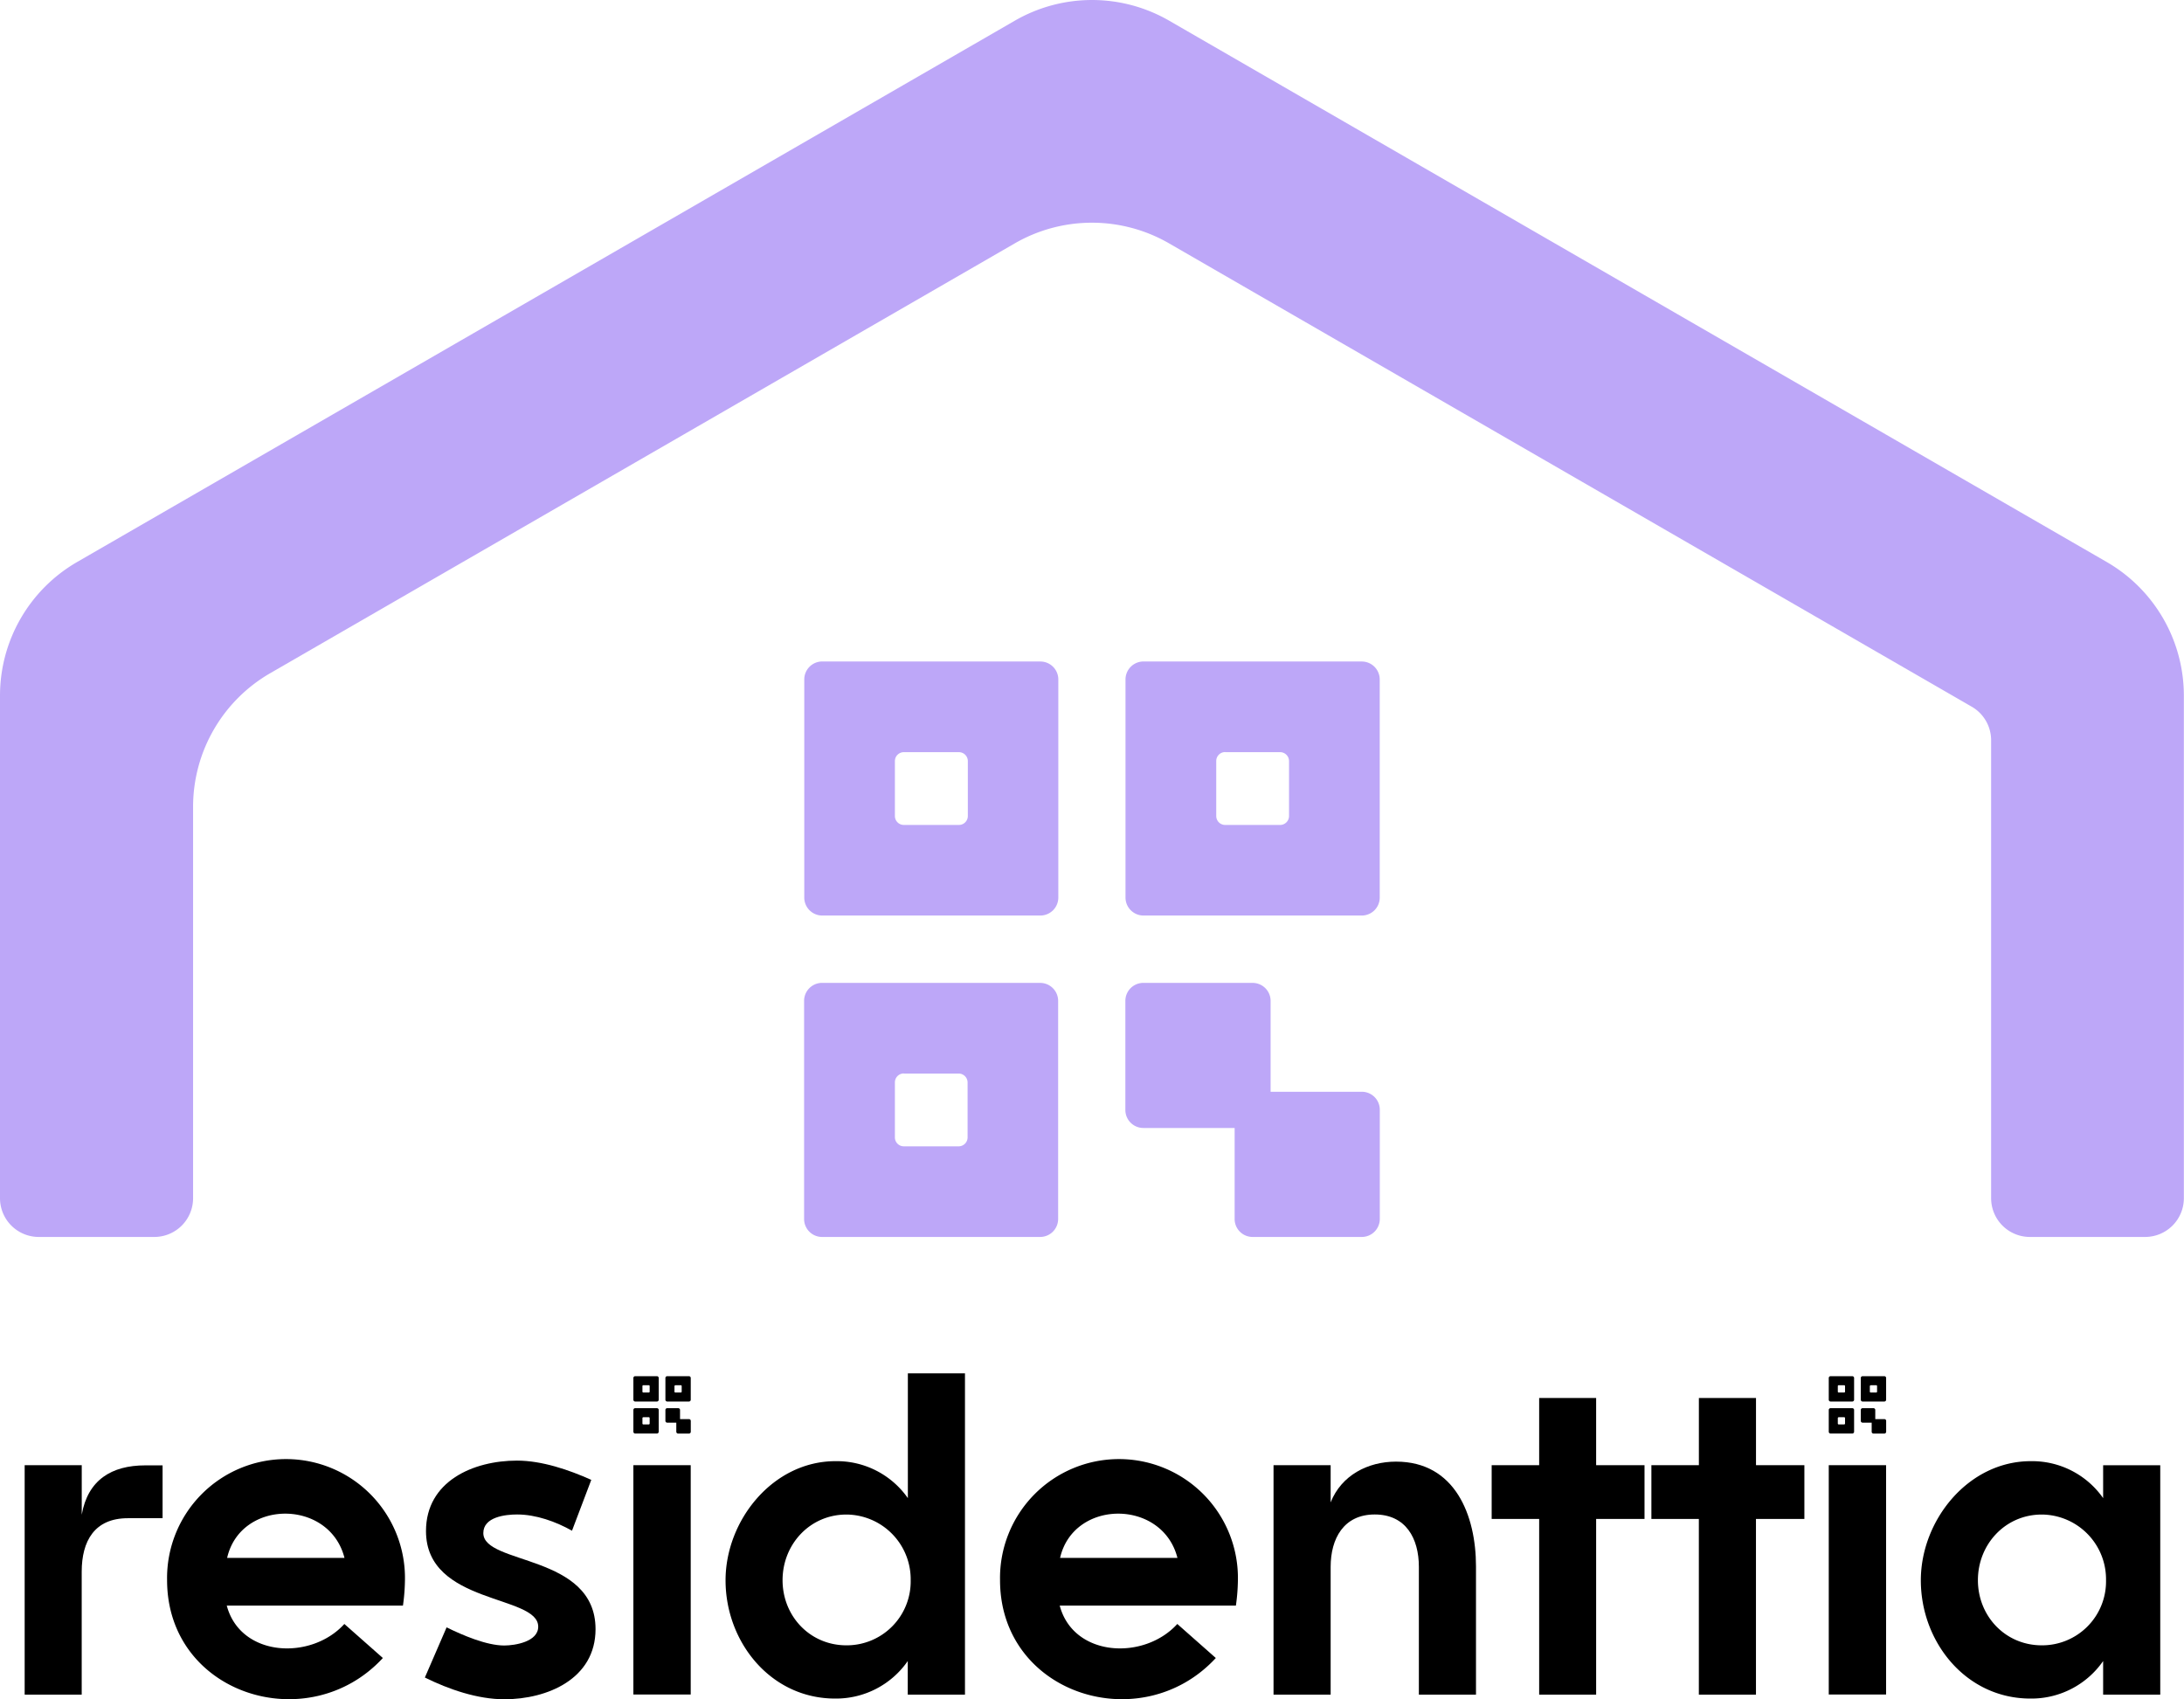
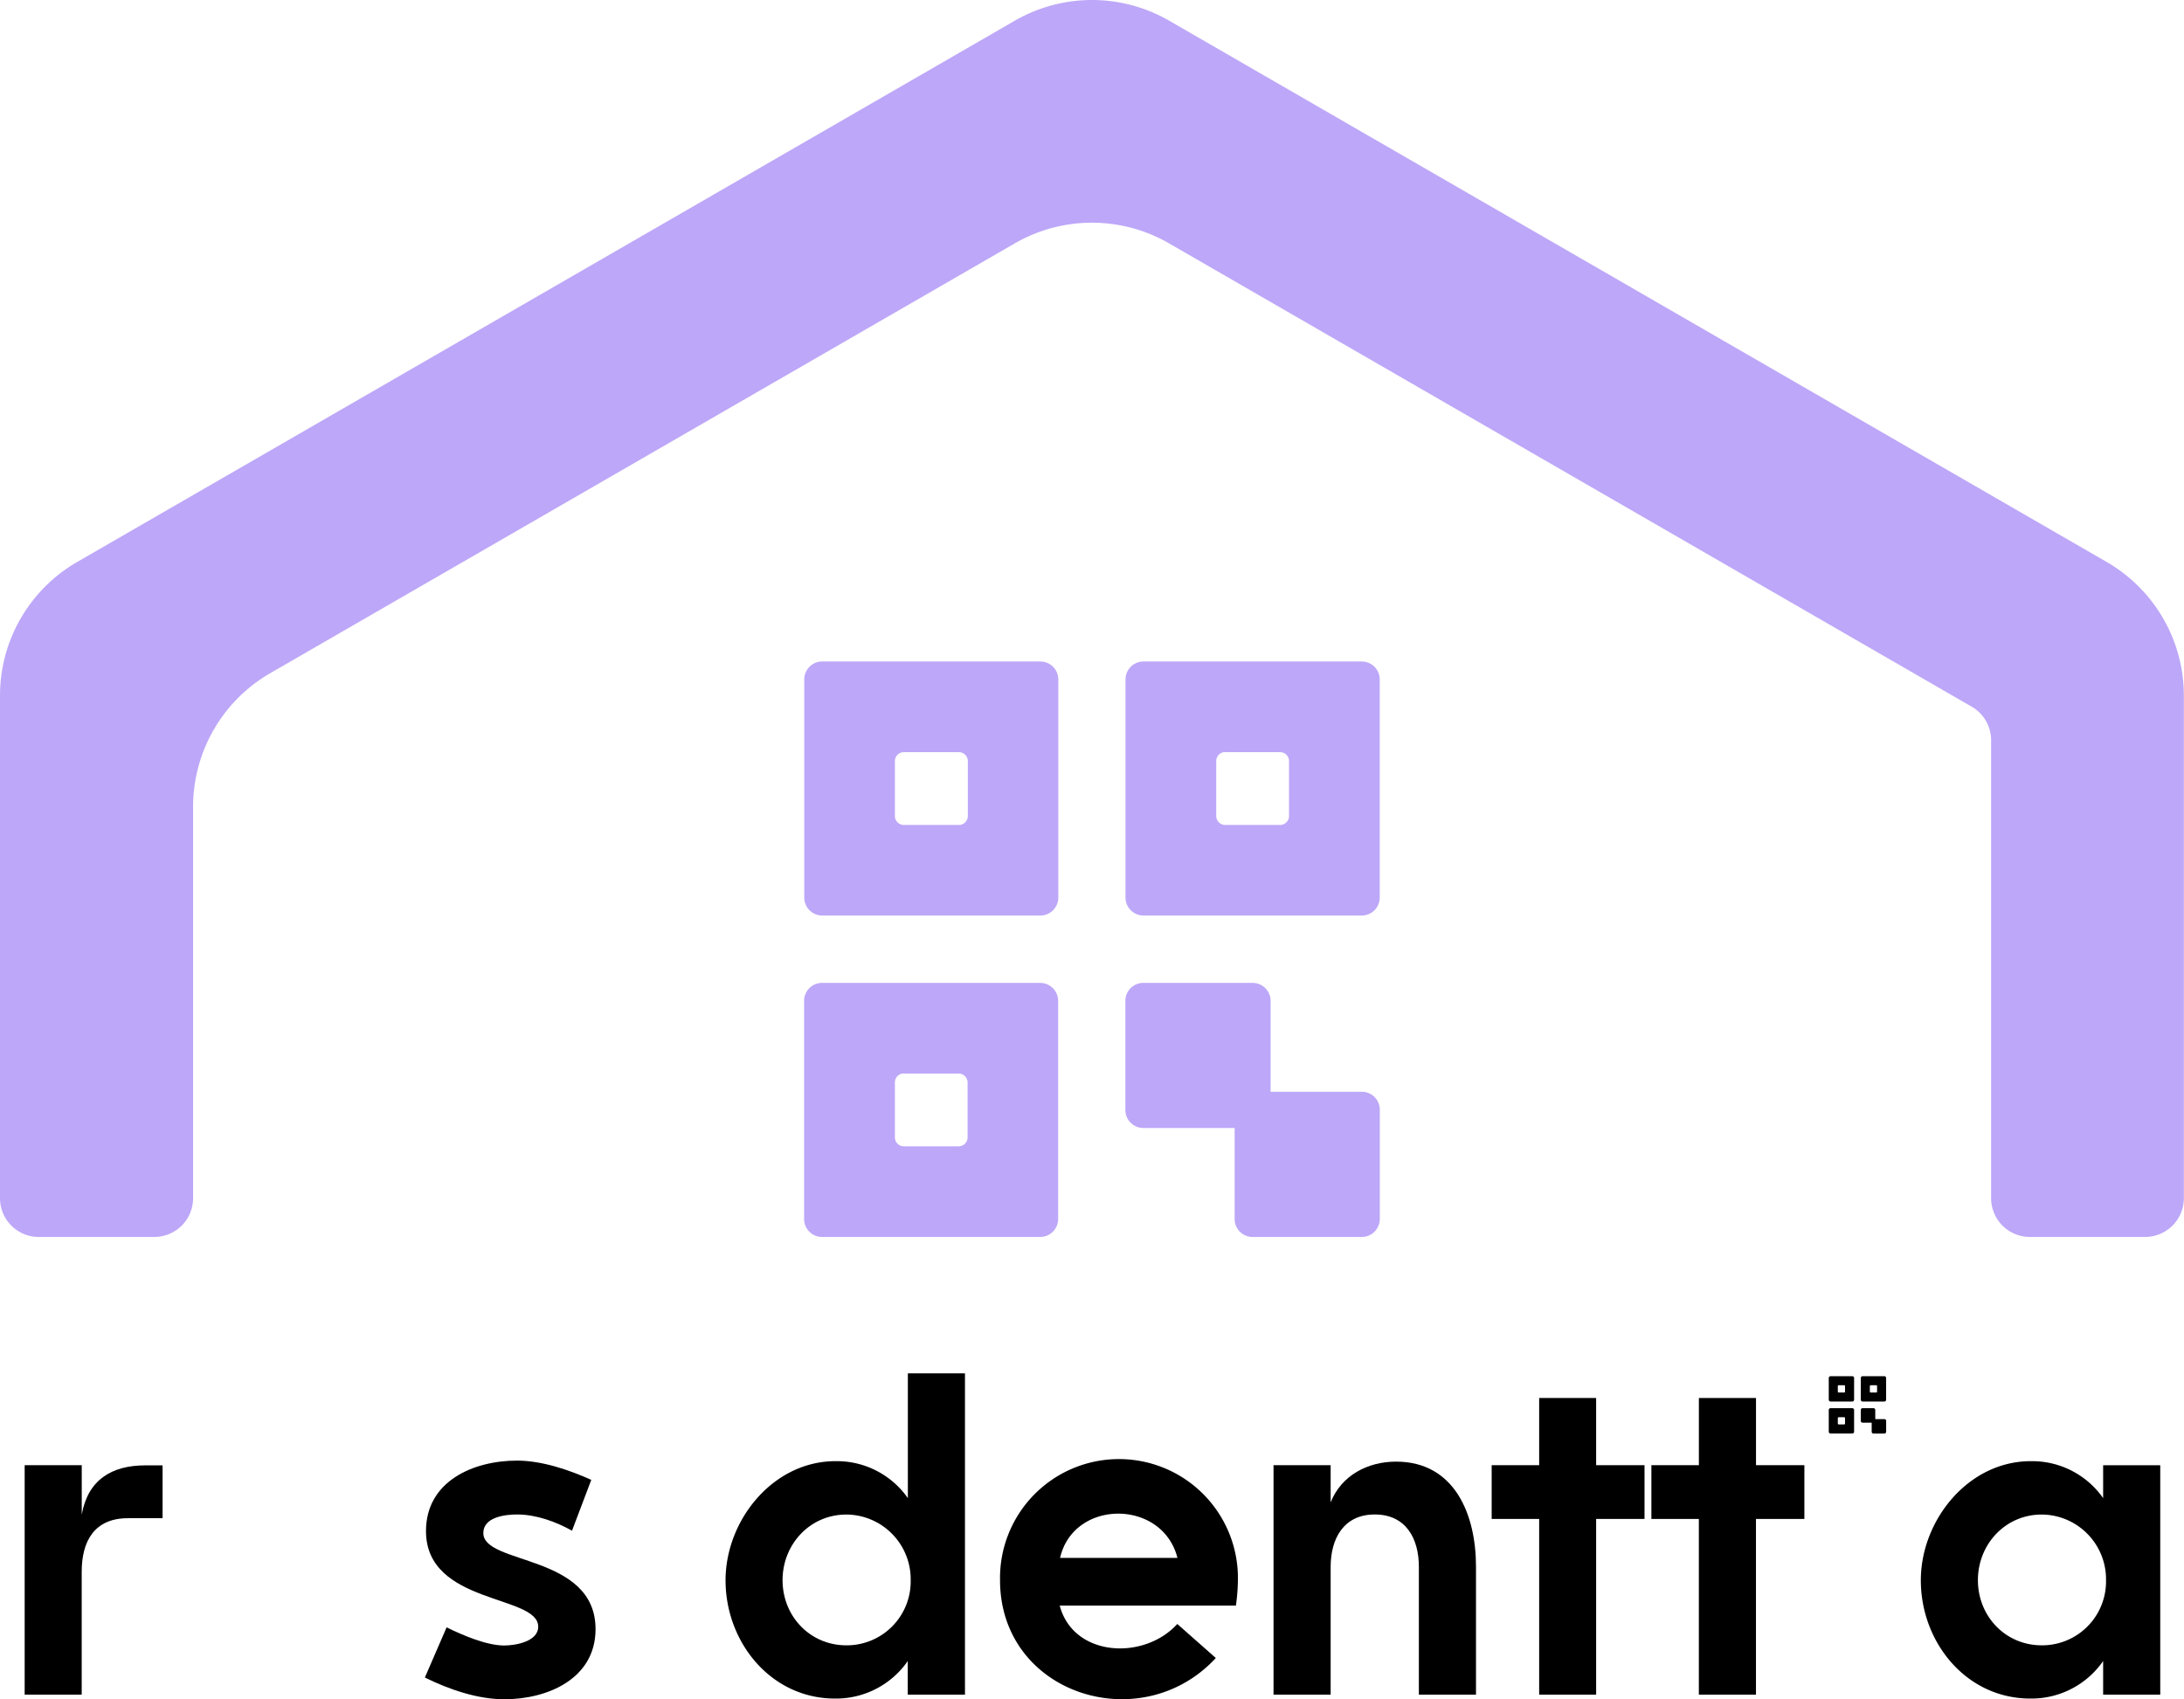
<svg xmlns="http://www.w3.org/2000/svg" viewBox="0 0 619.84 482.3">
  <defs>
    <style>.a{fill:#bda7f8;}</style>
  </defs>
  <title>Asset 5</title>
  <path class="a" d="M130.65,96.73,21.9,159.51A43.8,43.8,0,0,0,0,197.44v142.7a11,11,0,0,0,11,10.95H43.8a11,11,0,0,0,11-10.95V229a43.8,43.8,0,0,1,21.9-37.93L288,69.08a43.79,43.79,0,0,1,43.8,0L559.62,200.6a11,11,0,0,1,5.48,9.48V340.14A11,11,0,0,0,576,351.09h32.85a11,11,0,0,0,10.95-10.95V197.44a43.8,43.8,0,0,0-21.9-37.93L331.82,5.87a43.79,43.79,0,0,0-43.8,0L185.42,65.11" />
  <path class="a" d="M233.34,187.75a5.1,5.1,0,0,0-5.08,5.12v61.91a5.1,5.1,0,0,0,5.08,5.08h61.94a5.11,5.11,0,0,0,5.08-5.08V192.88a5.1,5.1,0,0,0-5.08-5.12Zm91.21,0a5.11,5.11,0,0,0-5.12,5.12v61.91a5.11,5.11,0,0,0,5.12,5.08h61.91a5.11,5.11,0,0,0,5.12-5.08V192.88a5.1,5.1,0,0,0-5.12-5.12Zm-68,25.74h15.59a2.54,2.54,0,0,1,2.54,2.54v15.58a2.54,2.54,0,0,1-2.54,2.54H256.52a2.54,2.54,0,0,1-2.54-2.54V216A2.54,2.54,0,0,1,256.52,213.49Zm91.2,0H363.3a2.54,2.54,0,0,1,2.54,2.54v15.58a2.54,2.54,0,0,1-2.54,2.54H347.72a2.54,2.54,0,0,1-2.54-2.54V216a2.54,2.54,0,0,1,2.54-2.54ZM324,279h0a5.1,5.1,0,0,0-4.61,5.08v31a5.11,5.11,0,0,0,5.12,5.08H350.4V346a5.1,5.1,0,0,0,5.08,5.09h31a5.11,5.11,0,0,0,5.12-5.09V315a5.1,5.1,0,0,0-5.12-5.12H360.61V284.06a5.11,5.11,0,0,0-5.12-5.08H324Zm-91.19,0a5.11,5.11,0,0,0-4.6,5.08V346a5.1,5.1,0,0,0,5.08,5.09h61.94a5.11,5.11,0,0,0,5.08-5.09V284.06a5.11,5.11,0,0,0-5.08-5.08H232.85Zm23.67,25.71h15.59a2.54,2.54,0,0,1,2.54,2.54v15.58a2.54,2.54,0,0,1-2.54,2.54H256.52a2.54,2.54,0,0,1-2.54-2.54V307.23A2.54,2.54,0,0,1,256.52,304.68Z" />
  <path d="M23.2,429.92c1.72-9.85,8.45-14,18.05-14h4.89v15H36.29c-9.47,0-13.1,6.48-13.1,15.19V481H7V415.87H23.2Z" />
-   <path d="M47.42,448.48a33.76,33.76,0,1,1,67.51,0,55.65,55.65,0,0,1-.57,7.25h-50c3.88,14.62,23.9,15.64,33.37,5.21l10.93,9.66C87.53,493.49,47.42,481,47.42,448.48Zm50.35-6.29c-4.26-16.78-29.5-16.72-33.31,0Z" />
  <path d="M146.77,429.86c-3.37,0-9.6.7-9.6,5.28,0,9.09,31.85,5.85,31.85,27.27,0,14.11-13.67,19.9-25.87,19.9-7.63,0-15.76-2.8-22.57-6.17l6.17-14.24c4.51,2.22,11.32,5.15,16.34,5.15,3.12,0,9.66-1.08,9.66-5.34,0-9.15-31.85-6.17-31.85-27.14,0-14.18,13.48-20,25.81-20,7.06,0,14.75,2.61,21.1,5.47l-5.47,14.43C157.77,431.89,152.11,429.86,146.77,429.86Z" />
-   <path d="M180.27,390.61a.51.51,0,0,0-.51.51v6.17a.51.51,0,0,0,.51.51h6.17a.51.51,0,0,0,.51-.51v-6.17a.51.51,0,0,0-.51-.51Zm9.09,0a.51.51,0,0,0-.51.51v6.17a.51.51,0,0,0,.51.51h6.17a.51.51,0,0,0,.51-.51v-6.17a.51.51,0,0,0-.51-.51Zm-6.78,2.56h1.55a.25.25,0,0,1,.25.25V395a.25.25,0,0,1-.25.25h-1.55a.25.25,0,0,1-.25-.25v-1.55A.25.25,0,0,1,182.58,393.17Zm9.09,0h1.55a.25.25,0,0,1,.25.25V395a.25.25,0,0,1-.25.25h-1.55a.25.25,0,0,1-.25-.25v-1.55a.25.25,0,0,1,.25-.25Zm-2.36,6.52h0a.51.51,0,0,0-.46.51v3.09a.51.51,0,0,0,.51.51h2.58v2.58a.51.51,0,0,0,.51.51h3.09a.51.51,0,0,0,.51-.51v-3.08a.51.51,0,0,0-.51-.51H193V400.2a.51.51,0,0,0-.51-.51h-3.13Zm-9.09,0a.51.51,0,0,0-.46.51v6.17a.51.51,0,0,0,.51.51h6.17a.51.51,0,0,0,.51-.51V400.2a.51.51,0,0,0-.51-.51h-6.22Zm2.36,2.56h1.55a.25.25,0,0,1,.25.25v1.55a.25.25,0,0,1-.25.25h-1.55a.25.25,0,0,1-.25-.25v-1.55A.25.25,0,0,1,182.58,402.26Z" />
-   <rect x="179.76" y="415.87" width="16.27" height="65.09" />
  <path d="M237,482.11c-18.24,0-31.08-16-31.08-33.56,0-17,13.41-33.82,31.21-33.82a24.6,24.6,0,0,1,20.53,10.49V389.81h16.21V481H257.63v-9.54A24.76,24.76,0,0,1,237,482.11ZM240.22,467a18.14,18.14,0,0,0,18.24-18.5,18.37,18.37,0,0,0-18.24-18.62c-10.36,0-18.12,8.45-18.12,18.63S229.85,467,240.22,467Z" />
  <path d="M283.82,448.48a33.76,33.76,0,1,1,67.51,0,55.91,55.91,0,0,1-.57,7.25h-50c3.88,14.62,23.9,15.64,33.37,5.21l10.93,9.66C323.94,493.49,283.82,481,283.82,448.48Zm50.35-6.29c-4.26-16.78-29.5-16.72-33.31,0Z" />
  <path d="M377.65,426.43c3.05-7.69,10.55-11.57,18.56-11.57,16.78,0,22.69,15.26,22.69,29.75V481H402.69V444.73c0-8.07-3.69-14.87-12.52-14.87s-12.52,6.87-12.52,14.88V481H361.44V415.87h16.21Z" />
  <path d="M423.35,415.87h13.48V396.8H453v19.07h13.73v15.26H453V481H436.83V431.13H423.35Z" />
  <path d="M468.68,415.87h13.48V396.8h16.21v19.07h13.73v15.26H498.36V481H482.15V431.13H468.68Z" />
  <path d="M519.53,390.61a.51.51,0,0,0-.51.51v6.17a.51.51,0,0,0,.51.51h6.17a.51.51,0,0,0,.51-.51v-6.17a.51.51,0,0,0-.51-.51Zm9.09,0a.51.51,0,0,0-.51.51v6.17a.51.51,0,0,0,.51.51h6.17a.51.51,0,0,0,.51-.51v-6.17a.51.51,0,0,0-.51-.51Zm-6.78,2.56h1.55a.25.25,0,0,1,.25.25V395a.25.25,0,0,1-.25.25h-1.55a.25.25,0,0,1-.25-.25v-1.55A.25.25,0,0,1,521.84,393.17Zm9.09,0h1.55a.25.25,0,0,1,.25.25V395a.25.25,0,0,1-.25.25h-1.55a.25.25,0,0,1-.25-.25v-1.55a.25.25,0,0,1,.25-.25Zm-2.36,6.52h0a.51.51,0,0,0-.46.51v3.09a.51.51,0,0,0,.51.51h2.58v2.58a.51.51,0,0,0,.51.51h3.09a.51.51,0,0,0,.51-.51v-3.08a.51.51,0,0,0-.51-.51h-2.58V400.2a.51.51,0,0,0-.51-.51h-3.13Zm-9.09,0a.51.51,0,0,0-.46.51v6.17a.51.51,0,0,0,.51.51h6.17a.51.51,0,0,0,.51-.51V400.2a.51.51,0,0,0-.51-.51h-6.22Zm2.36,2.56h1.55a.25.25,0,0,1,.25.25v1.55a.25.25,0,0,1-.25.25h-1.55a.25.25,0,0,1-.25-.25v-1.55A.25.25,0,0,1,521.84,402.26Z" />
-   <rect x="519.02" y="415.87" width="16.27" height="65.09" />
  <path d="M576.23,482.11c-18.24,0-31.08-16-31.08-33.56,0-17,13.41-33.82,31.21-33.82a24.61,24.61,0,0,1,20.53,10.49v-9.34H613.1V481H596.89v-9.54A24.76,24.76,0,0,1,576.23,482.11ZM579.47,467a18.14,18.14,0,0,0,18.24-18.5,18.37,18.37,0,0,0-18.24-18.62c-10.36,0-18.12,8.45-18.12,18.63S569.11,467,579.47,467Z" />
</svg>